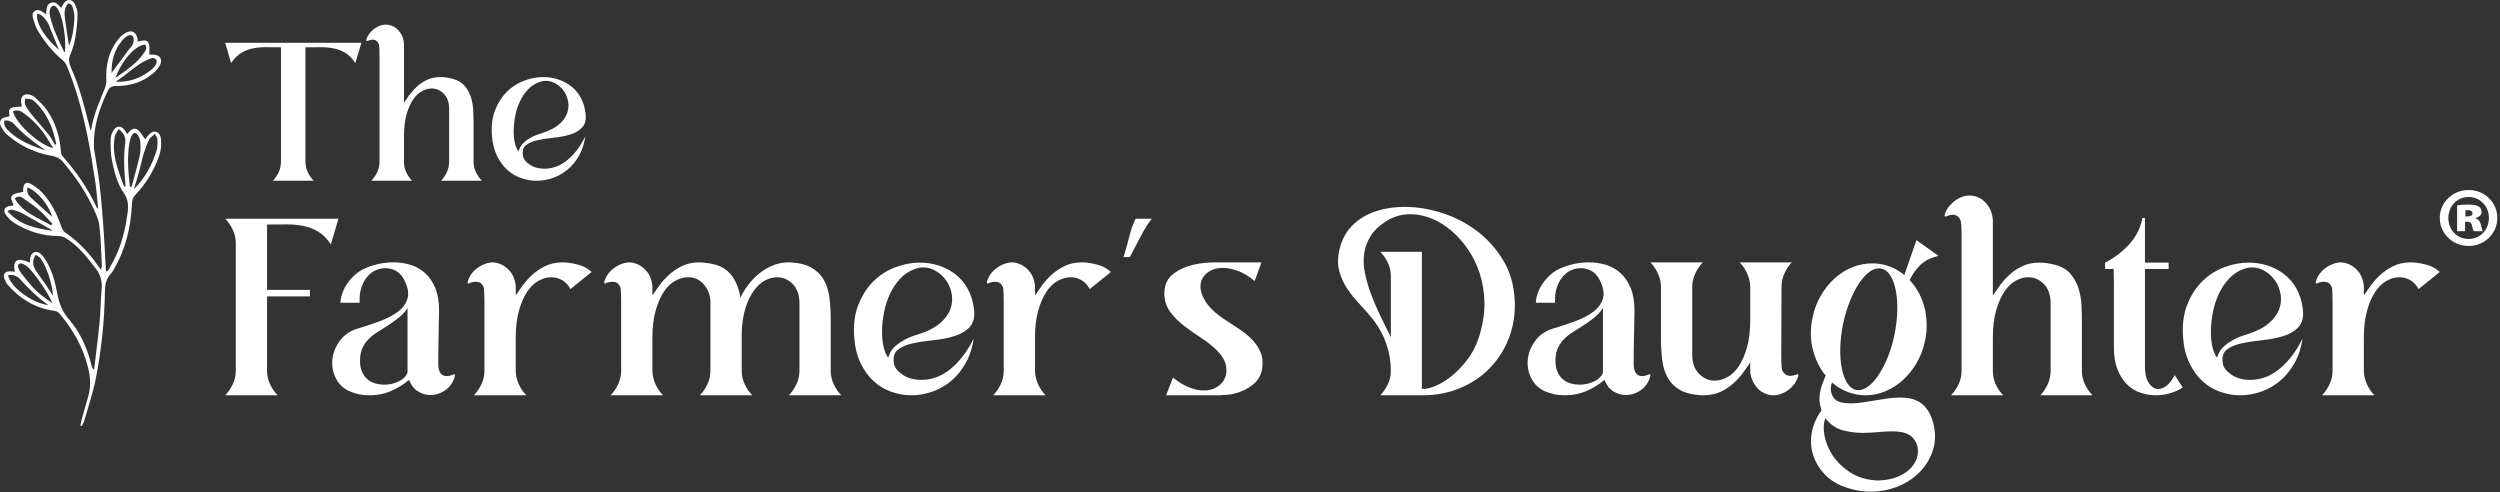
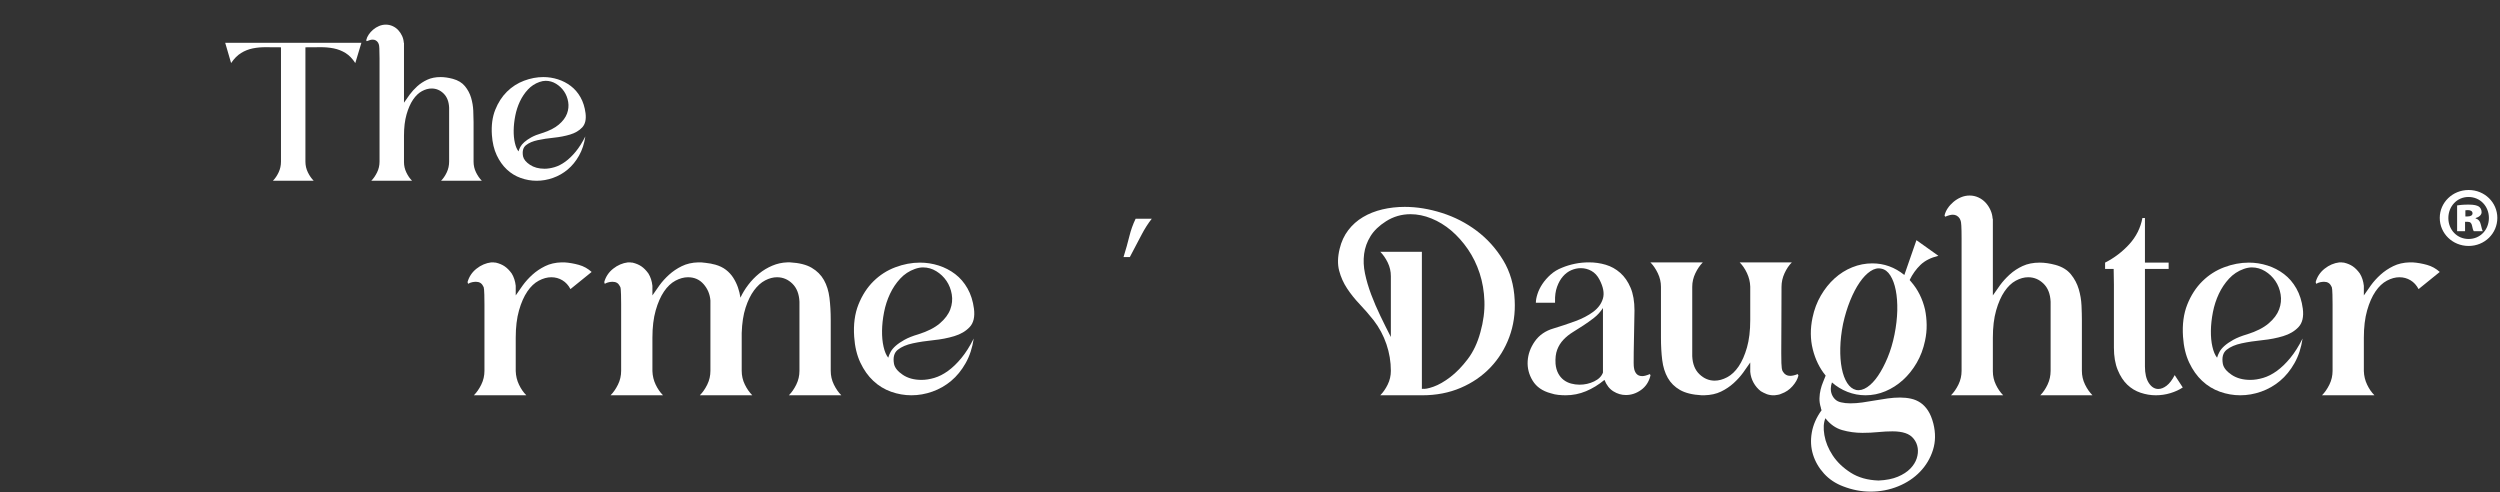
<svg xmlns="http://www.w3.org/2000/svg" width="579" height="114" viewBox="0 0 579 114" fill="none">
  <rect x="0" y="0" width="579" height="114" fill="#333333" stroke="none" />
  <g clip-path="url(#clip0_942_10)">
-     <path fill-rule="evenodd" clip-rule="evenodd" d="M6.374 43.425C6.089 44.506 6.586 45.229 7.175 45.789C8.793 47.327 10.486 48.785 12.086 50.215C11.383 47.567 8.583 44.157 6.374 43.425ZM13.638 11.51C12.878 9.638 12.119 7.766 11.355 5.894C11.258 5.654 11.166 5.399 11.015 5.193C10.387 4.341 9.858 3.35 8.627 3.163C8.227 5.165 10.231 8.626 13.638 11.51ZM12.185 53.465C12.062 53.369 11.95 53.257 11.817 53.182C9.589 51.903 7.374 50.601 5.118 49.375C4.393 48.983 3.563 48.765 2.762 48.545C2.531 48.482 2.227 48.69 1.693 48.854C4.574 52.222 8.391 52.883 12.185 53.465ZM15.983 10.617C16.894 8.382 17.142 6.267 17.234 4.138C17.265 3.423 17.106 2.683 16.93 1.979C16.797 1.444 16.595 0.856 15.774 0.822C14.794 1.875 14.901 3.184 15.065 4.466C15.315 6.431 15.646 8.386 15.983 10.617ZM10.553 34.821C7.951 33.034 5.45 31.154 3.322 28.798C2.785 28.203 2.011 27.78 1.009 27.93C0.765 29.227 1.573 29.952 2.333 30.631C4.691 32.733 7.554 33.887 10.553 34.821ZM12.237 68.479C12.255 66.068 10.614 61.236 9.333 59.782C9.053 59.463 8.635 59.264 8.274 59.006C7.421 60.331 7.491 61.458 8.458 62.89C9.218 64.015 10.033 65.103 10.801 66.223C11.262 66.898 11.679 67.602 12.237 68.479ZM11.817 52.169C11.93 52.062 12.042 51.955 12.155 51.848C11.161 50.806 10.231 49.687 9.151 48.742C7.978 47.715 6.689 46.814 5.398 45.936C4.87 45.577 4.202 45.267 3.411 45.967C5.338 49.336 8.827 50.416 11.817 52.169ZM11.21 70.651C8.631 68.859 6.611 66.837 4.687 64.695C4.034 63.965 3.025 63.461 1.878 63.757C2.351 66.427 7.417 70.237 11.21 70.651ZM25.833 16.883C25.951 16.729 26.073 16.579 26.187 16.423C27.486 14.665 28.783 12.905 30.083 11.149C30.238 10.941 30.449 10.769 30.582 10.551C31.051 9.793 31.103 8.716 30.711 8.349C30.253 7.919 29.517 8.139 28.674 8.963C28.525 9.109 28.39 9.268 28.255 9.428C26.474 11.561 25.795 14.083 25.833 16.883ZM26.746 18.009C27.593 17.424 28.463 16.871 29.279 16.245C30.15 15.576 31.014 14.883 31.797 14.115C32.427 13.496 32.966 12.775 33.479 12.051C33.847 11.532 34.102 10.933 33.599 10.324C31.409 10.475 28.345 13.74 26.746 18.009ZM15.018 12.079C15.394 9.712 14.663 4.557 13.674 2.619C13.579 2.432 13.482 2.245 13.363 2.073C13.059 1.635 12.679 1.111 12.119 1.401C11.798 1.566 11.602 2.123 11.511 2.537C11.425 2.929 11.498 3.377 11.591 3.78C12.271 6.705 13.587 9.381 14.878 12.067C14.887 12.089 14.97 12.075 15.018 12.079ZM12.122 70.211C11.325 68.022 7.653 62.737 6.174 61.617C5.846 61.37 5.458 61.157 5.065 61.055C4.425 60.889 4.031 61.307 4.213 61.95C4.323 62.347 4.513 62.749 4.763 63.073C5.598 64.151 6.447 65.222 7.343 66.249C8.686 67.787 10.318 68.978 12.122 70.211ZM26.785 18.927C30.181 19.092 32.769 17.982 35.078 16.127C35.478 15.807 35.854 15.401 36.095 14.955C36.267 14.634 36.361 14.07 36.19 13.817C36.017 13.558 35.402 13.35 35.11 13.462C34.153 13.826 33.191 14.255 32.345 14.827C30.963 15.761 29.675 16.831 28.342 17.837C27.935 18.143 27.509 18.422 26.785 18.927ZM12.721 33.515C12.825 33.472 12.93 33.427 13.034 33.385C12.315 29.762 10.999 26.422 8.281 23.758C7.985 23.469 7.647 23.159 7.271 23.029C6.821 22.872 6.306 22.899 5.818 22.846C5.813 23.339 5.633 23.923 5.834 24.309C6.286 25.171 6.882 25.975 7.502 26.734C8.724 28.226 10.038 29.643 11.243 31.149C11.82 31.87 12.234 32.722 12.721 33.515ZM27.494 29.887C27.119 30.561 26.668 31.05 26.58 31.598C26.408 32.671 26.32 33.786 26.41 34.866C26.644 37.709 27.678 40.351 28.656 42.999C28.695 43.102 28.854 43.161 29.002 43.275C29.026 43.041 29.067 42.885 29.054 42.733C28.739 39.499 28.584 36.271 29.012 33.027C29.162 31.906 28.718 30.89 27.494 29.887ZM30.08 43.257C30.211 43.268 30.343 43.283 30.475 43.294C31.112 40.88 31.806 38.476 32.363 36.042C32.582 35.089 32.572 34.062 32.52 33.077C32.488 32.477 32.274 31.836 31.967 31.317C31.542 30.596 30.912 30.636 30.527 31.376C30.267 31.877 30.087 32.444 29.99 33.002C29.39 36.429 29.71 39.845 30.08 43.257ZM2.992 25.794C3.684 28.633 9.142 33.601 12.323 34.298C11.66 33.24 11.083 32.246 10.438 31.298C9.099 29.329 7.463 27.636 5.532 26.238C4.796 25.706 4.019 25.286 2.992 25.794ZM31.008 43.818C33.604 41.253 35.255 38.184 36.283 34.786C36.519 34.006 36.483 33.126 36.46 32.296C36.451 31.939 36.156 31.589 35.887 31.01C35.311 31.549 34.76 31.853 34.539 32.314C34.02 33.389 33.598 34.522 33.25 35.668C32.855 36.968 32.612 38.312 32.252 39.624C31.868 41.03 31.426 42.421 31.008 43.818ZM21.782 85.641C22.223 81.922 22.7 78.388 23.042 74.838C23.294 72.228 23.315 69.594 23.542 66.98C23.695 65.22 23.332 63.717 22.236 62.285C20.184 59.606 18.158 56.921 15.215 55.142C14.714 54.84 14.058 54.653 13.474 54.654C9.788 54.669 6.44 53.56 3.339 51.665C2.639 51.238 2.011 50.616 1.507 49.962C0.543 48.709 0.979 47.836 2.571 47.649C2.727 47.63 2.882 47.623 3.128 47.6C3.05 46.76 2.056 45.849 2.94 45.154C3.52 44.698 4.446 44.681 5.368 44.425C5.368 44.276 5.328 43.913 5.376 43.562C5.526 42.472 6.16 42.045 7.142 42.584C8.088 43.102 8.991 43.79 9.736 44.572C11.918 46.857 13.226 49.66 14.256 52.613C14.416 53.07 14.703 53.588 15.086 53.849C18.212 55.982 20.759 58.669 22.868 61.792C22.982 61.96 23.118 62.112 23.404 62.473C23.488 61.949 23.598 61.633 23.58 61.324C23.412 58.23 23.375 55.12 22.979 52.056C22.783 50.544 22.004 49.076 21.336 47.661C19.598 43.982 17.256 40.688 14.647 37.578C13.926 36.716 13.094 36.273 11.89 36.066C7.994 35.398 4.504 33.714 1.527 31.076C1.066 30.666 0.707 30.12 0.379 29.59C-0.032 28.926 -0.21 28.116 0.372 27.544C0.743 27.18 1.443 27.152 2.183 26.912C2.251 26.404 1.71 25.349 2.698 24.949C3.375 24.674 4.2 24.762 5.072 24.676C5.031 24.458 4.962 24.122 4.906 23.784C4.675 22.368 5.578 21.541 6.963 21.953C7.404 22.085 7.867 22.317 8.192 22.633C9.127 23.544 10.132 24.43 10.868 25.494C12.824 28.314 13.834 31.497 14.088 34.922C14.116 35.313 14.16 35.798 14.396 36.064C17.628 39.696 20.368 43.649 22.41 48.073C22.428 48.113 22.487 48.136 22.731 48.322C22.487 46.011 22.346 43.858 22.018 41.736C21.458 38.106 20.883 34.473 20.127 30.881C19 25.536 17.554 20.27 15.451 15.21C15.26 14.752 14.931 14.297 14.55 13.979C12.184 12 10.27 9.64 8.708 7.005C8.183 6.122 7.899 5.081 7.612 4.081C7.456 3.537 7.483 2.904 8.079 2.533C8.647 2.179 9.186 2.351 9.703 2.676C9.964 2.84 10.224 3.005 10.672 3.287C10.843 2.275 10.616 1.127 11.727 0.672C12.876 0.203 13.439 1.104 14.182 1.845C14.364 1.497 14.511 1.188 14.686 0.895C15.37 -0.259 16.663 -0.327 17.288 0.864C17.691 1.627 17.987 2.56 17.967 3.408C17.924 5.182 17.727 6.963 17.432 8.715C17.215 10.002 16.874 11.304 16.34 12.488C15.808 13.671 15.967 14.656 16.467 15.756C18.372 19.932 19.46 24.375 20.6 28.798C20.704 29.198 20.824 29.594 21.044 30.37C21.635 26.583 23.064 23.486 24.328 20.327C24.568 19.728 24.651 19.02 24.624 18.371C24.48 14.83 25.26 11.588 27.608 8.844C28.011 8.375 28.506 7.94 29.04 7.635C30.422 6.843 31.504 7.36 31.839 8.903C31.882 9.098 31.884 9.303 31.918 9.612C32.846 9.53 33.991 8.892 34.448 10.063C34.74 10.81 34.555 11.744 34.586 12.652C34.808 12.652 35.222 12.626 35.632 12.656C37.071 12.771 37.724 13.777 37.052 15.073C36.656 15.838 36.014 16.529 35.343 17.084C32.892 19.114 29.987 19.939 26.856 19.92C25.858 19.913 25.33 20.259 24.922 21.119C23.056 25.049 21.69 29.1 21.747 33.52C21.752 33.938 21.763 34.361 21.827 34.775C22.242 37.471 22.755 40.156 23.072 42.864C23.459 46.147 23.727 49.448 23.963 52.745C24.204 56.09 24.346 59.439 24.536 62.883C25.146 62.766 25.28 62.204 25.519 61.799C27.524 58.41 28.708 54.731 29.311 50.853C29.407 50.231 29.524 49.61 29.594 48.984C29.767 47.447 29.626 46.076 28.656 44.676C27.122 42.456 26.467 39.796 25.935 37.176C25.615 35.602 25.619 33.948 25.607 32.33C25.604 31.68 25.852 30.977 26.159 30.388C26.872 29.02 28.086 28.995 28.979 30.272C29.126 30.482 29.239 30.715 29.428 31.041C30.154 30.296 30.871 29.295 31.919 30.087C32.615 30.613 33.038 31.504 33.61 32.27C33.839 31.977 34.096 31.598 34.407 31.271C34.886 30.77 35.422 30.279 36.187 30.541C36.914 30.791 37.191 31.42 37.271 32.142C37.427 33.575 37.283 34.972 36.784 36.33C35.574 39.628 33.788 42.579 31.363 45.117C30.81 45.696 30.607 46.252 30.574 47.048C30.344 52.472 29.139 57.647 26.366 62.38C26.182 62.698 26.012 63.041 25.76 63.299C24.63 64.452 24.327 65.816 24.304 67.415C24.203 74.362 23.486 81.261 22.107 88.067C21.452 91.295 20.371 94.438 19.46 97.612C19.351 97.989 19.099 98.324 18.914 98.679C18.811 98.649 18.708 98.621 18.606 98.592C18.706 98.127 18.784 97.655 18.911 97.196C19.387 95.476 19.851 93.752 20.368 92.044C21.062 89.762 20.966 87.49 20.411 85.203C19.259 80.455 16.924 76.339 13.788 72.636C13.42 72.2 13.018 72.051 12.455 71.97C8.164 71.356 4.676 69.262 1.847 66.028C1.508 65.642 1.242 65.158 1.059 64.674C0.619 63.511 1.115 62.828 2.34 62.839C2.695 62.843 3.048 62.899 3.432 62.932C2.918 60.514 3.764 59.376 6.892 60.838C6.934 60.411 6.927 59.995 7.022 59.602C7.316 58.356 8.424 57.94 9.411 58.78C9.954 59.244 10.375 59.886 10.743 60.508C12.068 62.758 12.756 65.254 13.223 67.78C13.646 70.075 14.332 72.067 15.94 73.918C18.62 77.002 20.256 80.73 21.22 84.72C21.27 84.922 21.351 85.116 21.427 85.31C21.443 85.352 21.498 85.378 21.782 85.641Z" fill="white" />
    <path d="M52.155 9.906H83.701L82.285 14.608C81.616 13.574 80.863 12.798 80.027 12.28C79.188 11.763 78.276 11.406 77.287 11.207C76.297 11.01 75.256 10.918 74.16 10.934C73.064 10.949 71.923 10.957 70.736 10.957V37.435C70.736 38.318 70.925 39.147 71.307 39.923C71.687 40.699 72.135 41.346 72.653 41.863H63.203C63.72 41.346 64.162 40.699 64.527 39.923C64.892 39.147 65.075 38.318 65.075 37.435V10.957C63.888 10.957 62.745 10.949 61.651 10.934C60.555 10.919 59.52 11.01 58.545 11.207C57.572 11.406 56.667 11.763 55.83 12.28C54.992 12.798 54.224 13.574 53.524 14.608L52.155 9.906Z" fill="white" />
    <path d="M84.843 9.221C84.933 8.826 85.117 8.422 85.391 8.012C85.664 7.6 86.007 7.22 86.417 6.87C86.828 6.521 87.285 6.238 87.787 6.025C88.289 5.813 88.815 5.706 89.363 5.706C89.911 5.706 90.436 5.82 90.937 6.048C91.44 6.277 91.873 6.589 92.239 6.984C92.604 7.38 92.9 7.829 93.129 8.33C93.357 8.833 93.487 9.358 93.517 9.906H93.563V23.785C93.927 23.237 94.361 22.621 94.864 21.936C95.365 21.25 95.951 20.605 96.621 19.996C97.291 19.386 98.067 18.877 98.949 18.466C99.832 18.056 100.867 17.849 102.055 17.849C102.905 17.849 103.849 17.986 104.884 18.261C106.101 18.595 107.037 19.166 107.692 19.973C108.347 20.78 108.819 21.67 109.108 22.644C109.396 23.618 109.564 24.614 109.609 25.634C109.655 26.654 109.679 27.528 109.679 28.258V37.436C109.679 38.318 109.868 39.148 110.249 39.923C110.629 40.7 111.077 41.346 111.596 41.864H102.145C102.663 41.346 103.104 40.7 103.469 39.923C103.835 39.148 104.017 38.318 104.017 37.436V24.926C103.956 23.526 103.529 22.438 102.739 21.662C101.947 20.885 101.019 20.497 99.955 20.497C99.224 20.497 98.477 20.704 97.717 21.114C96.956 21.525 96.271 22.18 95.663 23.077C95.053 23.976 94.552 25.117 94.156 26.501C93.76 27.886 93.563 29.537 93.563 31.454V37.526C93.563 38.378 93.745 39.186 94.111 39.946C94.476 40.708 94.916 41.346 95.433 41.864H85.984C86.501 41.346 86.949 40.7 87.331 39.923C87.711 39.148 87.901 38.318 87.901 37.436V25.748V18.056V13.489C87.901 12.44 87.886 11.672 87.856 11.185C87.824 10.698 87.787 10.401 87.741 10.294C87.696 10.188 87.643 10.058 87.582 9.906C87.278 9.42 86.852 9.176 86.304 9.176C85.969 9.176 85.513 9.297 84.933 9.541C84.904 9.48 84.873 9.427 84.843 9.381C84.812 9.336 84.812 9.282 84.843 9.221Z" fill="white" />
    <path d="M120.087 35.061C120.178 34.727 120.323 34.376 120.52 34.011C120.719 33.645 121.023 33.28 121.434 32.916C121.844 32.551 122.378 32.185 123.031 31.82C123.686 31.454 124.53 31.12 125.566 30.816C127.21 30.299 128.495 29.644 129.423 28.852C130.351 28.061 130.983 27.216 131.318 26.319C131.652 25.421 131.744 24.515 131.591 23.601C131.439 22.689 131.119 21.875 130.634 21.16C130.146 20.445 129.53 19.859 128.784 19.401C128.038 18.945 127.239 18.717 126.387 18.717C125.931 18.717 125.443 18.808 124.927 18.991C123.892 19.356 123.002 19.943 122.255 20.748C121.51 21.556 120.892 22.476 120.406 23.511C119.92 24.545 119.562 25.649 119.334 26.821C119.106 27.993 118.983 29.112 118.968 30.176C118.953 31.241 119.044 32.208 119.243 33.076C119.44 33.943 119.722 34.605 120.087 35.061ZM135.61 26.204C135.792 27.665 135.534 28.769 134.834 29.515C134.132 30.26 133.204 30.808 132.048 31.157C130.891 31.508 129.636 31.751 128.282 31.888C126.927 32.025 125.68 32.216 124.538 32.459C123.398 32.703 122.491 33.091 121.822 33.623C121.152 34.156 120.923 35.016 121.136 36.203C121.288 36.903 121.822 37.557 122.735 38.165C123.648 38.775 124.774 39.079 126.114 39.079C126.843 39.079 127.62 38.957 128.442 38.713C129.263 38.471 130.084 38.052 130.907 37.458C131.728 36.865 132.535 36.088 133.327 35.129C134.118 34.17 134.863 32.992 135.563 31.592C135.319 33.265 134.834 34.749 134.103 36.042C133.372 37.337 132.498 38.409 131.478 39.261C130.458 40.113 129.324 40.761 128.076 41.201C126.828 41.644 125.566 41.864 124.287 41.864C123.039 41.864 121.814 41.651 120.612 41.224C119.41 40.798 118.336 40.144 117.392 39.261C116.45 38.379 115.666 37.276 115.042 35.952C114.418 34.628 114.046 33.068 113.923 31.272C113.772 29.05 114.03 27.102 114.699 25.428C115.368 23.754 116.275 22.355 117.416 21.228C118.558 20.102 119.874 19.257 121.364 18.695C122.856 18.132 124.348 17.849 125.839 17.849C126.995 17.849 128.122 18.025 129.218 18.375C130.314 18.725 131.31 19.242 132.208 19.927C133.106 20.612 133.851 21.479 134.446 22.529C135.039 23.578 135.427 24.805 135.61 26.204Z" fill="white" />
-     <path d="M52.155 91.546C52.816 90.885 53.389 90.057 53.877 89.063C54.364 88.071 54.608 87.01 54.608 85.881V56.325C54.608 55.195 54.364 54.134 53.877 53.141C53.389 52.149 52.816 51.322 52.155 50.659H78.38L76.628 56.617C75.771 55.293 74.807 54.31 73.737 53.667C72.665 53.025 71.498 52.577 70.232 52.323C68.967 52.071 67.633 51.954 66.232 51.973C64.829 51.992 63.369 52.003 61.851 52.003V67.131H71.78V68.65H61.851V85.882C61.851 87.011 62.093 88.072 62.581 89.064C63.067 90.058 63.642 90.885 64.304 91.547L52.155 91.546Z" fill="white" />
-     <path d="M83.404 84.245C83.481 85.102 83.685 85.842 84.016 86.465C84.347 87.087 84.767 87.594 85.272 87.983C85.779 88.373 86.353 88.654 86.996 88.83C87.639 89.005 88.289 89.093 88.952 89.093C90.159 89.093 91.289 88.84 92.34 88.333C93.392 87.827 94.073 87.146 94.385 86.289V85.062V82.346V78.842V75.307V72.562V71.335C93.8 72.233 93.109 72.991 92.311 73.614C91.512 74.237 90.695 74.822 89.859 75.366C89.02 75.913 88.193 76.438 87.376 76.943C86.557 77.45 85.836 78.034 85.215 78.695C84.591 79.358 84.113 80.127 83.783 81.003C83.452 81.879 83.325 82.959 83.404 84.245ZM82.936 76.067C84.611 75.562 86.275 75.006 87.931 74.402C89.585 73.799 90.987 73.069 92.136 72.213C93.284 71.355 94.035 70.323 94.385 69.117C94.735 67.91 94.463 66.45 93.567 64.735C93.1 63.841 92.487 63.179 91.727 62.75C90.968 62.322 90.14 62.107 89.244 62.107C88.504 62.107 87.775 62.264 87.055 62.574C86.333 62.886 85.691 63.363 85.127 64.006C84.561 64.649 84.104 65.457 83.755 66.43C83.404 67.403 83.247 68.533 83.287 69.818V70.109H78.847C78.847 69.526 78.973 68.845 79.228 68.065C79.48 67.286 79.86 66.517 80.365 65.758C80.872 64.998 81.505 64.278 82.264 63.597C83.024 62.915 83.909 62.381 84.923 61.99C85.857 61.602 86.851 61.299 87.901 61.085C88.952 60.871 90.041 60.763 91.172 60.763C92.495 60.763 93.78 60.949 95.027 61.318C96.273 61.689 97.393 62.312 98.385 63.188C99.379 64.064 100.177 65.213 100.78 66.634C101.384 68.055 101.687 69.818 101.687 71.921C101.608 76.165 101.549 79.358 101.511 81.499C101.471 83.642 101.491 84.867 101.569 85.179C101.647 85.763 101.841 86.23 102.153 86.581C102.464 86.931 102.912 87.107 103.497 87.107C103.924 87.107 104.509 86.951 105.249 86.639C105.287 86.718 105.327 86.786 105.365 86.844C105.404 86.902 105.404 86.972 105.365 87.049C105.016 88.45 104.295 89.541 103.204 90.32C102.113 91.1 100.945 91.487 99.7 91.487C98.687 91.487 97.724 91.206 96.809 90.641C95.893 90.077 95.203 89.19 94.735 87.984C93.371 89.113 91.94 89.989 90.441 90.611C88.943 91.235 87.376 91.546 85.74 91.546C85.193 91.546 84.631 91.516 84.045 91.458C83.461 91.401 82.879 91.274 82.293 91.079C80.385 90.573 78.993 89.609 78.117 88.187C77.241 86.766 76.853 85.247 76.949 83.631C77.045 82.015 77.601 80.487 78.613 79.046C79.627 77.606 81.067 76.613 82.936 76.067Z" fill="white" />
    <path d="M108.286 65.32C108.636 64.075 109.327 63.041 110.359 62.224C111.39 61.407 112.53 60.92 113.776 60.764H114.302C114.419 60.802 114.594 60.822 114.828 60.822C115.644 61.017 116.336 61.309 116.9 61.699C117.464 62.088 118.002 62.633 118.507 63.334C119.012 64.152 119.324 65.106 119.442 66.196V68.416C119.908 67.714 120.454 66.936 121.078 66.079C121.699 65.222 122.44 64.405 123.296 63.626C124.152 62.848 125.138 62.186 126.247 61.64C127.356 61.094 128.632 60.803 130.072 60.764H130.715C131.844 60.842 132.963 61.037 134.074 61.348C135.183 61.66 136.167 62.205 137.023 62.984L132.118 66.956C131.648 66.06 131.026 65.378 130.247 64.91C129.468 64.444 128.612 64.21 127.678 64.21C126.743 64.21 125.779 64.473 124.786 64.999C123.794 65.524 122.907 66.362 122.128 67.51C121.348 68.66 120.706 70.12 120.202 71.89C119.695 73.664 119.442 75.775 119.442 78.229V85.939C119.48 87.069 119.734 88.12 120.202 89.093C120.668 90.067 121.232 90.884 121.895 91.546H109.746C110.407 90.884 110.982 90.057 111.468 89.064C111.955 88.07 112.199 87.01 112.199 85.88V70.693V70.46C112.199 69.487 112.188 68.746 112.17 68.24C112.15 67.734 112.131 67.345 112.111 67.072C112.091 66.8 112.062 66.615 112.023 66.517C111.984 66.42 111.926 66.313 111.848 66.196C111.536 65.573 110.991 65.261 110.214 65.261C109.979 65.261 109.707 65.292 109.395 65.349C109.083 65.408 108.752 65.535 108.403 65.729C108.324 65.496 108.286 65.358 108.286 65.32Z" fill="white" />
    <path d="M139.943 65.32C140.294 64.075 140.985 63.041 142.017 62.224C143.049 61.407 144.189 60.92 145.434 60.764H145.959C146.077 60.802 146.251 60.822 146.486 60.822C147.303 61.017 147.995 61.309 148.559 61.698C149.123 62.088 149.659 62.633 150.166 63.334C150.671 64.152 150.983 65.106 151.099 66.196V68.416C151.567 67.714 152.113 66.936 152.735 66.078C153.358 65.222 154.098 64.405 154.955 63.626C155.811 62.848 156.795 62.186 157.905 61.64C159.015 61.094 160.29 60.802 161.73 60.764H162.373C162.723 60.802 163.083 60.842 163.454 60.881C163.823 60.919 164.222 60.978 164.651 61.056C164.807 61.094 164.963 61.134 165.119 61.173C165.274 61.211 165.449 61.251 165.645 61.289C166.617 61.562 167.445 61.961 168.127 62.486C168.807 63.013 169.373 63.626 169.821 64.326C170.267 65.027 170.629 65.767 170.901 66.546C171.173 67.325 171.369 68.123 171.485 68.941C171.953 67.929 172.555 66.935 173.297 65.962C174.035 64.989 174.873 64.122 175.807 63.362C176.742 62.603 177.765 61.99 178.874 61.523C179.983 61.055 181.142 60.802 182.349 60.763H182.991C185.095 60.881 186.759 61.299 187.986 62.019C189.213 62.739 190.157 63.683 190.819 64.853C191.481 66.021 191.909 67.393 192.103 68.97C192.298 70.547 192.397 72.27 192.397 74.139V85.879C192.397 87.01 192.639 88.07 193.126 89.063C193.613 90.057 194.186 90.883 194.849 91.546H182.701C183.362 90.883 183.935 90.057 184.423 89.063C184.91 88.07 185.153 87.01 185.153 85.879V69.875C185.075 68.085 184.53 66.691 183.518 65.699C182.505 64.706 181.317 64.21 179.955 64.21C179.058 64.21 178.143 64.453 177.209 64.939C176.275 65.427 175.418 66.195 174.639 67.247C173.859 68.298 173.209 69.633 172.682 71.249C172.157 72.865 171.855 74.821 171.778 77.118V85.879C171.778 87.01 172.021 88.07 172.507 89.063C172.994 90.057 173.567 90.883 174.23 91.546H162.081C162.743 90.883 163.317 90.057 163.805 89.063C164.291 88.07 164.534 87.01 164.534 85.879V69.875V69.583C164.417 68.143 163.891 66.887 162.957 65.815C162.023 64.745 160.815 64.21 159.337 64.21C158.401 64.21 157.437 64.473 156.445 64.998C155.453 65.523 154.566 66.362 153.787 67.51C153.007 68.659 152.365 70.119 151.859 71.89C151.353 73.663 151.099 75.774 151.099 78.229V85.938C151.138 87.069 151.393 88.119 151.859 89.093C152.326 90.066 152.891 90.883 153.553 91.546H141.405C142.066 90.883 142.639 90.057 143.127 89.063C143.614 88.07 143.858 87.01 143.858 85.879V70.693V70.459C143.858 69.486 143.848 68.746 143.829 68.239C143.807 67.734 143.789 67.345 143.77 67.071C143.75 66.799 143.719 66.614 143.682 66.517C143.642 66.419 143.585 66.313 143.507 66.195C143.195 65.573 142.65 65.261 141.871 65.261C141.638 65.261 141.365 65.291 141.054 65.349C140.741 65.407 140.411 65.534 140.061 65.729C139.982 65.496 139.943 65.358 139.943 65.32Z" fill="white" />
    <path d="M205.712 82.843C205.83 82.415 206.014 81.967 206.267 81.499C206.52 81.032 206.91 80.564 207.435 80.098C207.962 79.63 208.643 79.163 209.48 78.696C210.316 78.228 211.398 77.8 212.722 77.411C214.824 76.75 216.468 75.912 217.658 74.899C218.844 73.887 219.652 72.807 220.082 71.658C220.51 70.51 220.627 69.35 220.431 68.182C220.236 67.013 219.828 65.972 219.206 65.056C218.582 64.143 217.794 63.392 216.84 62.808C215.886 62.224 214.863 61.932 213.772 61.932C213.19 61.932 212.566 62.048 211.904 62.283C210.58 62.75 209.44 63.5 208.487 64.531C207.532 65.563 206.744 66.742 206.122 68.066C205.499 69.39 205.04 70.802 204.748 72.3C204.456 73.799 204.3 75.23 204.282 76.594C204.262 77.956 204.379 79.192 204.632 80.302C204.884 81.412 205.246 82.259 205.712 82.843ZM225.572 71.511C225.806 73.38 225.475 74.792 224.579 75.746C223.683 76.7 222.495 77.402 221.016 77.848C219.536 78.298 217.93 78.608 216.198 78.783C214.464 78.959 212.868 79.202 211.407 79.514C209.948 79.825 208.788 80.322 207.932 81.003C207.075 81.684 206.783 82.784 207.056 84.303C207.251 85.199 207.932 86.036 209.1 86.815C210.27 87.594 211.708 87.983 213.423 87.983C214.358 87.983 215.351 87.828 216.402 87.516C217.452 87.204 218.504 86.668 219.555 85.91C220.607 85.15 221.639 84.158 222.651 82.931C223.664 81.704 224.618 80.195 225.514 78.403C225.202 80.546 224.579 82.444 223.644 84.099C222.71 85.755 221.59 87.127 220.286 88.216C218.982 89.307 217.531 90.135 215.935 90.699C214.338 91.264 212.722 91.546 211.086 91.546C209.488 91.546 207.922 91.273 206.384 90.728C204.846 90.183 203.472 89.347 202.266 88.216C201.059 87.087 200.056 85.676 199.258 83.982C198.459 82.288 197.982 80.292 197.827 77.995C197.632 75.152 197.963 72.66 198.82 70.519C199.676 68.378 200.835 66.586 202.296 65.144C203.756 63.704 205.439 62.624 207.348 61.903C209.255 61.183 211.164 60.822 213.072 60.822C214.552 60.822 215.992 61.047 217.395 61.494C218.796 61.942 220.071 62.604 221.222 63.48C222.368 64.356 223.323 65.466 224.082 66.81C224.842 68.152 225.339 69.72 225.572 71.511Z" fill="white" />
-     <path d="M228.551 65.32C228.901 64.075 229.592 63.041 230.624 62.224C231.655 61.407 232.795 60.92 234.041 60.764H234.567C234.684 60.802 234.859 60.822 235.093 60.822C235.911 61.017 236.601 61.309 237.167 61.699C237.731 62.088 238.267 62.633 238.773 63.334C239.277 64.152 239.589 65.106 239.707 66.196V68.416C240.175 67.714 240.719 66.936 241.343 66.079C241.964 65.222 242.705 64.405 243.561 63.626C244.417 62.848 245.403 62.186 246.512 61.64C247.621 61.094 248.897 60.803 250.337 60.764H250.98C252.109 60.842 253.228 61.037 254.339 61.348C255.448 61.66 256.432 62.205 257.288 62.984L252.383 66.956C251.915 66.06 251.292 65.378 250.513 64.91C249.733 64.444 248.877 64.21 247.943 64.21C247.008 64.21 246.044 64.473 245.051 64.999C244.059 65.524 243.172 66.362 242.393 67.51C241.615 68.66 240.972 70.12 240.467 71.89C239.96 73.664 239.707 75.775 239.707 78.229V85.939C239.745 87.069 239.999 88.12 240.467 89.093C240.933 90.067 241.497 90.884 242.16 91.546H230.011C230.673 90.884 231.247 90.057 231.733 89.064C232.22 88.07 232.464 87.01 232.464 85.88V70.693V70.46C232.464 69.487 232.453 68.746 232.436 68.24C232.415 67.734 232.396 67.345 232.376 67.072C232.357 66.8 232.327 66.615 232.288 66.517C232.249 66.42 232.192 66.313 232.115 66.196C231.803 65.573 231.256 65.261 230.479 65.261C230.244 65.261 229.972 65.292 229.661 65.349C229.348 65.408 229.019 65.535 228.668 65.729C228.589 65.496 228.551 65.358 228.551 65.32Z" fill="white" />
    <path d="M260.208 59.537C260.754 57.785 261.2 56.188 261.552 54.748C261.903 53.308 262.388 51.944 263.012 50.659H266.751C265.894 51.749 265.104 52.987 264.384 54.368C263.663 55.751 262.758 57.473 261.668 59.537H260.208Z" fill="white" />
-     <path d="M276.504 61.29C278.1 60.939 279.736 60.764 281.411 60.764H292.159L290.581 65.086C289.256 63.996 287.972 63.218 286.725 62.75C285.479 62.283 284.312 62.048 283.221 62.048C281.78 62.048 280.592 62.41 279.659 63.13C278.724 63.851 278.188 64.775 278.052 65.904C277.915 67.034 278.287 68.319 279.161 69.759C280.037 71.2 281.565 72.642 283.747 74.082C284.837 74.782 285.927 75.494 287.017 76.214C288.108 76.935 289.081 77.732 289.939 78.608C290.795 79.484 291.457 80.458 291.925 81.528C292.392 82.6 292.528 83.856 292.333 85.296C292.216 86.076 291.973 86.786 291.604 87.428C291.232 88.071 290.756 88.626 290.172 89.094C289.588 89.56 288.935 89.968 288.215 90.319C287.495 90.67 286.745 90.943 285.967 91.138C285.616 91.254 285.149 91.342 284.564 91.4C283.981 91.459 283.299 91.508 282.52 91.546H270.079L271.656 87.458C272.979 88.508 274.245 89.268 275.452 89.735C276.66 90.203 277.769 90.436 278.781 90.436C280.028 90.436 281.079 90.154 281.937 89.59C282.792 89.026 283.396 88.305 283.747 87.428C284.097 86.552 284.147 85.57 283.893 84.479C283.64 83.388 282.988 82.318 281.937 81.266C280.963 80.254 279.784 79.3 278.403 78.404C277.02 77.508 275.687 76.574 274.401 75.6C273.116 74.627 272.025 73.556 271.131 72.387C270.235 71.219 269.748 69.876 269.671 68.358C269.592 66.294 270.204 64.716 271.511 63.626C272.815 62.536 274.48 61.756 276.504 61.29Z" fill="white" />
    <path d="M322.123 78.053V63.976C322.123 62.848 321.879 61.786 321.392 60.793C320.904 59.8 320.331 58.973 319.669 58.31H329.307V90.086H329.424V90.028C329.929 90.144 330.787 89.989 331.995 89.56C333.2 89.132 334.495 88.392 335.879 87.34C337.26 86.289 338.603 84.908 339.908 83.193C341.212 81.48 342.195 79.397 342.859 76.944C343.559 74.452 343.871 72.057 343.792 69.758C343.715 67.461 343.344 65.301 342.683 63.276C342.02 61.252 341.115 59.401 339.967 57.726C338.817 56.053 337.533 54.612 336.112 53.404C334.689 52.197 333.161 51.263 331.525 50.601C329.891 49.938 328.275 49.608 326.679 49.608C324.615 49.608 322.725 50.153 321.012 51.242C319.415 52.256 318.217 53.404 317.42 54.689C316.621 55.974 316.125 57.346 315.931 58.806C315.736 60.268 315.804 61.786 316.135 63.362C316.465 64.94 316.943 66.556 317.565 68.212C318.189 69.866 318.9 71.521 319.699 73.176C320.496 74.832 321.304 76.457 322.123 78.053ZM310.264 57.609C310.655 55.974 311.316 54.544 312.251 53.317C313.185 52.09 314.324 51.078 315.668 50.28C317.011 49.481 318.511 48.888 320.165 48.497C321.82 48.109 323.543 47.913 325.335 47.913C328.139 47.913 331.009 48.381 333.951 49.316C336.891 50.25 339.577 51.633 342.011 53.462C344.444 55.293 346.479 57.552 348.115 60.239C349.751 62.925 350.645 66.021 350.801 69.525C350.957 72.562 350.539 75.416 349.545 78.082C348.553 80.75 347.101 83.086 345.195 85.092C343.285 87.097 340.989 88.674 338.303 89.822C335.615 90.972 332.655 91.546 329.424 91.546H319.669C320.331 90.885 320.904 90.057 321.392 89.064C321.879 88.07 322.123 87.01 322.123 85.88C322.123 83.777 321.781 81.724 321.1 79.718C320.417 77.713 319.436 75.873 318.151 74.198C317.099 72.874 316.019 71.628 314.908 70.46C313.799 69.292 312.825 68.076 311.988 66.809C311.151 65.544 310.537 64.172 310.148 62.692C309.76 61.212 309.797 59.518 310.264 57.609Z" fill="white" />
    <path d="M360.264 84.245C360.341 85.102 360.545 85.842 360.876 86.465C361.207 87.087 361.627 87.594 362.132 87.983C362.639 88.373 363.213 88.654 363.856 88.83C364.499 89.005 365.149 89.093 365.812 89.093C367.019 89.093 368.149 88.84 369.2 88.333C370.252 87.827 370.933 87.146 371.245 86.289V85.062V82.346V78.842V75.307V72.562V71.335C370.66 72.233 369.969 72.991 369.171 73.614C368.372 74.237 367.555 74.822 366.719 75.366C365.88 75.913 365.053 76.438 364.236 76.943C363.417 77.45 362.696 78.034 362.075 78.695C361.451 79.358 360.973 80.127 360.643 81.003C360.312 81.879 360.185 82.959 360.264 84.245ZM359.796 76.067C361.471 75.562 363.135 75.006 364.791 74.402C366.445 73.799 367.847 73.069 368.996 72.213C370.144 71.355 370.895 70.323 371.245 69.117C371.595 67.91 371.323 66.45 370.427 64.735C369.96 63.841 369.347 63.179 368.587 62.75C367.828 62.322 367 62.107 366.104 62.107C365.364 62.107 364.635 62.264 363.915 62.574C363.193 62.886 362.551 63.363 361.987 64.006C361.421 64.649 360.964 65.457 360.615 66.43C360.264 67.403 360.107 68.533 360.147 69.818V70.109H355.707C355.707 69.526 355.833 68.845 356.088 68.065C356.34 67.286 356.72 66.517 357.225 65.758C357.732 64.998 358.365 64.278 359.124 63.597C359.884 62.915 360.769 62.381 361.783 61.99C362.717 61.602 363.711 61.299 364.761 61.085C365.812 60.871 366.901 60.763 368.032 60.763C369.355 60.763 370.64 60.949 371.887 61.318C373.133 61.689 374.253 62.312 375.245 63.188C376.239 64.064 377.037 65.213 377.64 66.634C378.244 68.055 378.547 69.818 378.547 71.921C378.468 76.165 378.409 79.358 378.371 81.499C378.331 83.642 378.351 84.867 378.429 85.179C378.507 85.763 378.701 86.23 379.013 86.581C379.324 86.931 379.772 87.107 380.357 87.107C380.784 87.107 381.369 86.951 382.109 86.639C382.147 86.718 382.187 86.786 382.225 86.844C382.264 86.902 382.264 86.972 382.225 87.049C381.876 88.45 381.155 89.541 380.064 90.32C378.973 91.1 377.805 91.487 376.56 91.487C375.547 91.487 374.584 91.206 373.669 90.641C372.753 90.077 372.063 89.19 371.595 87.984C370.231 89.113 368.8 89.989 367.301 90.611C365.803 91.235 364.236 91.546 362.6 91.546C362.053 91.546 361.491 91.516 360.905 91.458C360.321 91.401 359.739 91.274 359.153 91.079C357.245 90.573 355.853 89.609 354.977 88.187C354.101 86.766 353.713 85.247 353.809 83.631C353.905 82.015 354.461 80.487 355.473 79.046C356.487 77.606 357.927 76.613 359.796 76.067Z" fill="white" />
    <path d="M382.226 60.764H394.375C393.712 61.426 393.138 62.264 392.652 63.276C392.166 64.289 391.922 65.34 391.922 66.429V82.493C392 84.284 392.555 85.676 393.587 86.669C394.618 87.661 395.796 88.158 397.12 88.158C398.055 88.158 399.019 87.896 400.012 87.369C401.004 86.844 401.89 86.008 402.67 84.858C403.448 83.71 404.09 82.249 404.598 80.477C405.103 78.706 405.356 76.593 405.356 74.14V66.372C405.318 65.281 405.064 64.24 404.598 63.246C404.13 62.253 403.566 61.426 402.903 60.764H414.994C414.331 61.426 413.767 62.264 413.3 63.276C412.832 64.289 412.599 65.34 412.599 66.429C412.599 69.466 412.59 72.241 412.571 74.753C412.55 77.265 412.54 79.553 412.54 81.616V81.85C412.54 82.824 412.55 83.573 412.571 84.098C412.59 84.624 412.619 85.014 412.658 85.266C412.696 85.521 412.735 85.696 412.775 85.793C412.812 85.891 412.871 85.997 412.95 86.114C413.339 86.737 413.884 87.048 414.586 87.048C415.091 87.048 415.675 86.913 416.338 86.64C416.455 86.796 416.512 86.913 416.512 86.99C416.318 87.808 415.86 88.625 415.14 89.444C414.419 90.261 413.554 90.845 412.54 91.196C412.307 91.312 412.063 91.39 411.811 91.429C411.556 91.468 411.295 91.508 411.023 91.546H410.438C410.359 91.546 410.282 91.539 410.204 91.516C410.126 91.497 410.048 91.486 409.971 91.486C409.464 91.408 408.958 91.233 408.452 90.96C408.335 90.883 408.227 90.824 408.131 90.784C408.034 90.746 407.927 90.688 407.81 90.61C407.108 90.064 406.543 89.403 406.116 88.623C405.687 87.844 405.434 87.008 405.356 86.112V83.951C404.888 84.651 404.343 85.431 403.722 86.287C403.098 87.144 402.358 87.962 401.502 88.74C400.644 89.519 399.671 90.171 398.58 90.696C397.491 91.223 396.206 91.506 394.726 91.544H394.084C391.98 91.427 390.316 91.018 389.088 90.318C387.863 89.616 386.918 88.682 386.256 87.514C385.594 86.346 385.166 84.972 384.971 83.395C384.776 81.819 384.679 80.096 384.679 78.227V66.427C384.679 65.338 384.435 64.287 383.948 63.274C383.462 62.262 382.888 61.426 382.226 60.764Z" fill="white" />
    <path d="M429.889 90.319C430.706 90.475 431.554 90.261 432.429 89.677C433.306 89.093 434.142 88.217 434.941 87.049C435.738 85.881 436.479 84.478 437.161 82.843C437.842 81.207 438.377 79.417 438.767 77.469C439.155 75.522 439.37 73.673 439.41 71.921C439.447 70.169 439.331 68.601 439.058 67.218C438.786 65.837 438.367 64.697 437.803 63.801C437.238 62.906 436.547 62.381 435.729 62.225C434.913 62.03 434.065 62.225 433.189 62.809C432.313 63.393 431.475 64.269 430.677 65.437C429.878 66.605 429.149 68.007 428.487 69.642C427.825 71.278 427.279 73.069 426.851 75.015C426.462 76.963 426.247 78.822 426.209 80.594C426.17 82.366 426.286 83.943 426.559 85.325C426.831 86.709 427.25 87.837 427.815 88.713C428.379 89.589 429.07 90.125 429.889 90.319ZM435.086 111.289C436.839 111.21 438.319 110.918 439.527 110.413C440.733 109.906 441.697 109.282 442.418 108.543C443.138 107.803 443.634 107.015 443.907 106.178C444.179 105.339 444.258 104.533 444.141 103.754C444.023 102.974 443.722 102.274 443.235 101.651C442.747 101.027 442.097 100.579 441.278 100.307C440.461 100.035 439.467 99.899 438.299 99.899C437.249 99.899 436.138 99.957 434.97 100.074C433.802 100.191 432.594 100.249 431.349 100.249C429.713 100.249 428.145 100.035 426.647 99.606C425.147 99.178 423.853 98.263 422.762 96.862C422.334 97.874 422.255 99.178 422.529 100.775C422.801 102.371 423.443 103.938 424.455 105.477C425.469 107.015 426.861 108.347 428.633 109.478C430.405 110.607 432.555 111.21 435.086 111.289ZM421.886 94.993C421.847 94.953 421.807 94.864 421.769 94.73C421.73 94.593 421.711 94.486 421.711 94.409C421.478 93.669 421.37 92.947 421.39 92.247C421.409 91.546 421.497 90.874 421.653 90.231C421.807 89.589 422.003 88.997 422.237 88.45C422.471 87.906 422.665 87.419 422.821 86.99C421.419 85.277 420.426 83.251 419.842 80.915C419.258 78.579 419.238 76.126 419.783 73.555C420.171 71.686 420.814 69.983 421.711 68.445C422.606 66.907 423.667 65.583 424.894 64.473C426.121 63.363 427.483 62.507 428.983 61.903C430.482 61.299 432.03 60.998 433.627 60.998C436.353 60.998 438.825 61.894 441.045 63.685L443.849 55.623L448.93 59.245C447.178 59.674 445.795 60.375 444.783 61.347C443.77 62.322 442.934 63.49 442.271 64.853C442.426 65.009 442.543 65.145 442.622 65.262C444.179 67.053 445.25 69.195 445.835 71.686C446.069 72.817 446.194 73.994 446.214 75.221C446.233 76.447 446.107 77.683 445.835 78.93C445.445 80.799 444.802 82.502 443.907 84.041C443.011 85.579 441.95 86.902 440.723 88.013C439.497 89.122 438.143 89.989 436.665 90.611C435.183 91.235 433.646 91.546 432.05 91.546C430.609 91.546 429.217 91.283 427.873 90.758C426.53 90.231 425.333 89.502 424.282 88.567C424.126 88.997 424.038 89.453 424.018 89.939C423.998 90.427 424.077 90.894 424.253 91.342C424.427 91.789 424.69 92.178 425.041 92.51C425.391 92.841 425.838 93.065 426.383 93.182C427.006 93.337 427.727 93.415 428.545 93.415C429.441 93.415 430.365 93.347 431.319 93.211C432.273 93.074 433.247 92.918 434.241 92.743C435.234 92.568 436.215 92.412 437.19 92.276C438.163 92.139 439.118 92.071 440.051 92.071C440.947 92.071 441.794 92.159 442.593 92.334C443.39 92.51 444.121 92.82 444.783 93.269C445.445 93.716 446.03 94.33 446.535 95.109C447.041 95.887 447.45 96.88 447.762 98.088C448.307 100.268 448.278 102.312 447.674 104.22C447.07 106.128 446.077 107.803 444.695 109.244C443.313 110.684 441.619 111.814 439.614 112.632C437.609 113.45 435.477 113.859 433.218 113.859C431.075 113.859 428.954 113.45 426.851 112.632C425.098 111.97 423.629 110.986 422.441 109.682C421.253 108.378 420.406 106.916 419.901 105.302C419.394 103.686 419.298 101.98 419.609 100.191C419.919 98.399 420.679 96.666 421.886 94.993Z" fill="white" />
    <path d="M450.39 49.782C450.507 49.277 450.741 48.76 451.091 48.234C451.441 47.709 451.879 47.222 452.405 46.775C452.93 46.328 453.515 45.967 454.158 45.694C454.799 45.421 455.471 45.285 456.173 45.285C456.874 45.285 457.545 45.431 458.187 45.722C458.83 46.015 459.385 46.414 459.853 46.921C460.319 47.426 460.699 48.001 460.991 48.644C461.283 49.286 461.449 49.959 461.489 50.658H461.546V68.416C462.014 67.715 462.569 66.927 463.211 66.049C463.854 65.173 464.602 64.347 465.461 63.568C466.315 62.789 467.309 62.136 468.438 61.61C469.567 61.085 470.891 60.822 472.41 60.822C473.501 60.822 474.707 60.997 476.031 61.348C477.589 61.777 478.787 62.507 479.625 63.538C480.461 64.57 481.065 65.709 481.435 66.956C481.805 68.202 482.019 69.477 482.078 70.781C482.135 72.087 482.165 73.205 482.165 74.14V85.88C482.165 87.01 482.407 88.07 482.895 89.064C483.382 90.057 483.955 90.884 484.618 91.546H472.527C473.189 90.884 473.754 90.057 474.221 89.064C474.689 88.07 474.922 87.01 474.922 85.88V69.876C474.843 68.085 474.299 66.692 473.287 65.7C472.274 64.706 471.086 64.21 469.723 64.21C468.79 64.21 467.835 64.473 466.862 64.999C465.887 65.524 465.011 66.362 464.233 67.51C463.454 68.66 462.811 70.12 462.306 71.891C461.799 73.662 461.546 75.775 461.546 78.228V85.997C461.546 87.088 461.779 88.12 462.247 89.093C462.714 90.067 463.278 90.884 463.941 91.546H451.85C452.511 90.884 453.086 90.057 453.573 89.064C454.059 88.07 454.303 87.01 454.303 85.88V70.927V61.085V55.244C454.303 53.901 454.283 52.917 454.245 52.294C454.206 51.672 454.158 51.292 454.099 51.154C454.041 51.018 453.971 50.854 453.894 50.658C453.505 50.036 452.959 49.724 452.259 49.724C451.831 49.724 451.247 49.88 450.507 50.192C450.469 50.114 450.429 50.045 450.39 49.987C450.351 49.929 450.351 49.861 450.39 49.782Z" fill="white" />
    <path d="M487.538 60.822C489.68 59.733 491.548 58.31 493.145 56.558C494.742 54.806 495.754 52.782 496.184 50.483H496.768V60.822H502.257V62.282H496.768V84.887C496.768 86.523 497.069 87.798 497.673 88.713C498.276 89.629 499.005 90.086 499.864 90.086C500.485 90.086 501.128 89.833 501.79 89.326C502.452 88.821 503.076 88.003 503.66 86.873L505.529 89.735C504.712 90.281 503.757 90.719 502.666 91.05C501.576 91.381 500.446 91.546 499.278 91.546C498.11 91.546 496.942 91.351 495.774 90.962C494.606 90.573 493.574 89.95 492.678 89.093C491.782 88.237 491.044 87.098 490.458 85.675C489.876 84.255 489.582 82.531 489.582 80.506V74.666V70.606V67.831V65.846C489.582 65.262 489.573 64.706 489.554 64.181C489.533 63.655 489.524 63.023 489.524 62.282H487.538L487.538 60.822Z" fill="white" />
    <path d="M513.473 82.843C513.59 82.415 513.774 81.967 514.029 81.499C514.281 81.032 514.67 80.564 515.195 80.098C515.722 79.63 516.403 79.163 517.241 78.696C518.077 78.228 519.158 77.8 520.482 77.411C522.585 76.75 524.229 75.912 525.418 74.899C526.605 73.887 527.413 72.807 527.841 71.658C528.27 70.51 528.387 69.35 528.191 68.182C527.997 67.013 527.589 65.972 526.965 65.056C526.342 64.143 525.554 63.392 524.599 62.808C523.645 62.224 522.623 61.932 521.533 61.932C520.949 61.932 520.326 62.048 519.663 62.283C518.339 62.75 517.202 63.5 516.247 64.531C515.293 65.563 514.503 66.742 513.881 68.066C513.258 69.39 512.801 70.802 512.509 72.3C512.217 73.799 512.061 75.23 512.042 76.594C512.022 77.956 512.138 79.192 512.393 80.302C512.645 81.412 513.005 82.259 513.473 82.843ZM533.333 71.511C533.566 73.38 533.234 74.792 532.339 75.746C531.443 76.7 530.255 77.402 528.777 77.848C527.295 78.298 525.69 78.608 523.957 78.783C522.225 78.959 520.627 79.202 519.167 79.514C517.707 79.825 516.549 80.322 515.693 81.003C514.835 81.684 514.543 82.784 514.817 84.303C515.01 85.199 515.693 86.036 516.861 86.815C518.029 87.594 519.469 87.983 521.182 87.983C522.118 87.983 523.11 87.828 524.162 87.516C525.214 87.204 526.265 86.668 527.317 85.91C528.367 85.15 529.399 84.158 530.411 82.931C531.423 81.704 532.378 80.195 533.274 78.403C532.962 80.546 532.339 82.444 531.405 84.099C530.47 85.755 529.35 87.127 528.046 88.216C526.741 89.307 525.291 90.135 523.695 90.699C522.098 91.264 520.482 91.546 518.846 91.546C517.249 91.546 515.682 91.273 514.145 90.728C512.605 90.183 511.233 89.347 510.026 88.216C508.819 87.087 507.817 85.676 507.018 83.982C506.219 82.288 505.742 80.292 505.587 77.995C505.393 75.152 505.723 72.66 506.579 70.519C507.437 68.378 508.595 66.586 510.057 65.144C511.515 63.704 513.199 62.624 515.109 61.903C517.015 61.183 518.925 60.822 520.833 60.822C522.311 60.822 523.753 61.047 525.154 61.494C526.557 61.942 527.833 62.604 528.981 63.48C530.129 64.356 531.083 65.466 531.842 66.81C532.602 68.152 533.098 69.72 533.333 71.511Z" fill="white" />
    <path d="M536.311 65.32C536.661 64.075 537.352 63.041 538.384 62.224C539.415 61.407 540.553 60.92 541.801 60.764H542.327C542.444 60.802 542.619 60.822 542.853 60.822C543.669 61.017 544.361 61.309 544.925 61.699C545.489 62.088 546.027 62.633 546.532 63.334C547.037 64.152 547.349 65.106 547.467 66.196V68.416C547.933 67.714 548.479 66.936 549.103 66.079C549.724 65.222 550.465 64.405 551.321 63.626C552.177 62.848 553.163 62.186 554.272 61.64C555.381 61.094 556.657 60.803 558.097 60.764H558.74C559.869 60.842 560.988 61.037 562.099 61.348C563.208 61.66 564.192 62.205 565.048 62.984L560.143 66.956C559.673 66.06 559.051 65.378 558.272 64.91C557.493 64.444 556.637 64.21 555.703 64.21C554.768 64.21 553.804 64.473 552.811 64.999C551.819 65.524 550.932 66.362 550.153 67.51C549.373 68.66 548.731 70.12 548.227 71.89C547.72 73.664 547.467 75.775 547.467 78.229V85.939C547.505 87.069 547.759 88.12 548.227 89.093C548.693 90.067 549.257 90.884 549.92 91.546H537.771C538.432 90.884 539.007 90.057 539.493 89.064C539.98 88.07 540.224 87.01 540.224 85.88V70.693V70.46C540.224 69.487 540.213 68.746 540.195 68.24C540.174 67.734 540.156 67.345 540.136 67.072C540.116 66.8 540.087 66.615 540.048 66.517C540.009 66.42 539.951 66.313 539.873 66.196C539.561 65.573 539.016 65.261 538.239 65.261C538.004 65.261 537.732 65.292 537.42 65.349C537.108 65.408 536.777 65.535 536.428 65.729C536.349 65.496 536.311 65.358 536.311 65.32Z" fill="white" />
    <path d="M570.983 50.127H571.509C572.184 50.127 572.636 49.864 572.636 49.413C572.636 48.925 572.223 48.661 571.584 48.661C571.359 48.661 571.132 48.699 570.983 48.699V50.127ZM570.908 53.544H569.067V47.572C569.481 47.497 570.456 47.384 571.697 47.384C573.048 47.384 573.649 47.572 574.1 47.835C574.475 48.099 574.739 48.55 574.739 49.15C574.739 49.751 574.176 50.276 573.349 50.503V50.578C574.025 50.803 574.4 51.254 574.588 52.118C574.776 52.982 574.889 53.319 575.001 53.544H572.935C572.749 53.319 572.636 52.794 572.523 52.268C572.411 51.667 572.109 51.367 571.509 51.367H570.908V53.544ZM567.039 50.503C567.039 53.207 569.031 55.347 571.733 55.347C574.439 55.347 576.429 53.207 576.429 50.464C576.429 47.797 574.439 45.62 571.697 45.62C569.031 45.62 567.039 47.797 567.039 50.503ZM578.381 50.464C578.381 54.071 575.452 56.963 571.733 56.963C568.016 56.963 565.048 54.071 565.048 50.464C565.048 46.896 568.016 44.004 571.733 44.004C575.452 44.004 578.381 46.896 578.381 50.464Z" fill="white" />
  </g>
  <defs>
    <clipPath id="clip0_942_10">
      <rect width="578.382" height="113.859" fill="white" />
    </clipPath>
  </defs>
</svg>